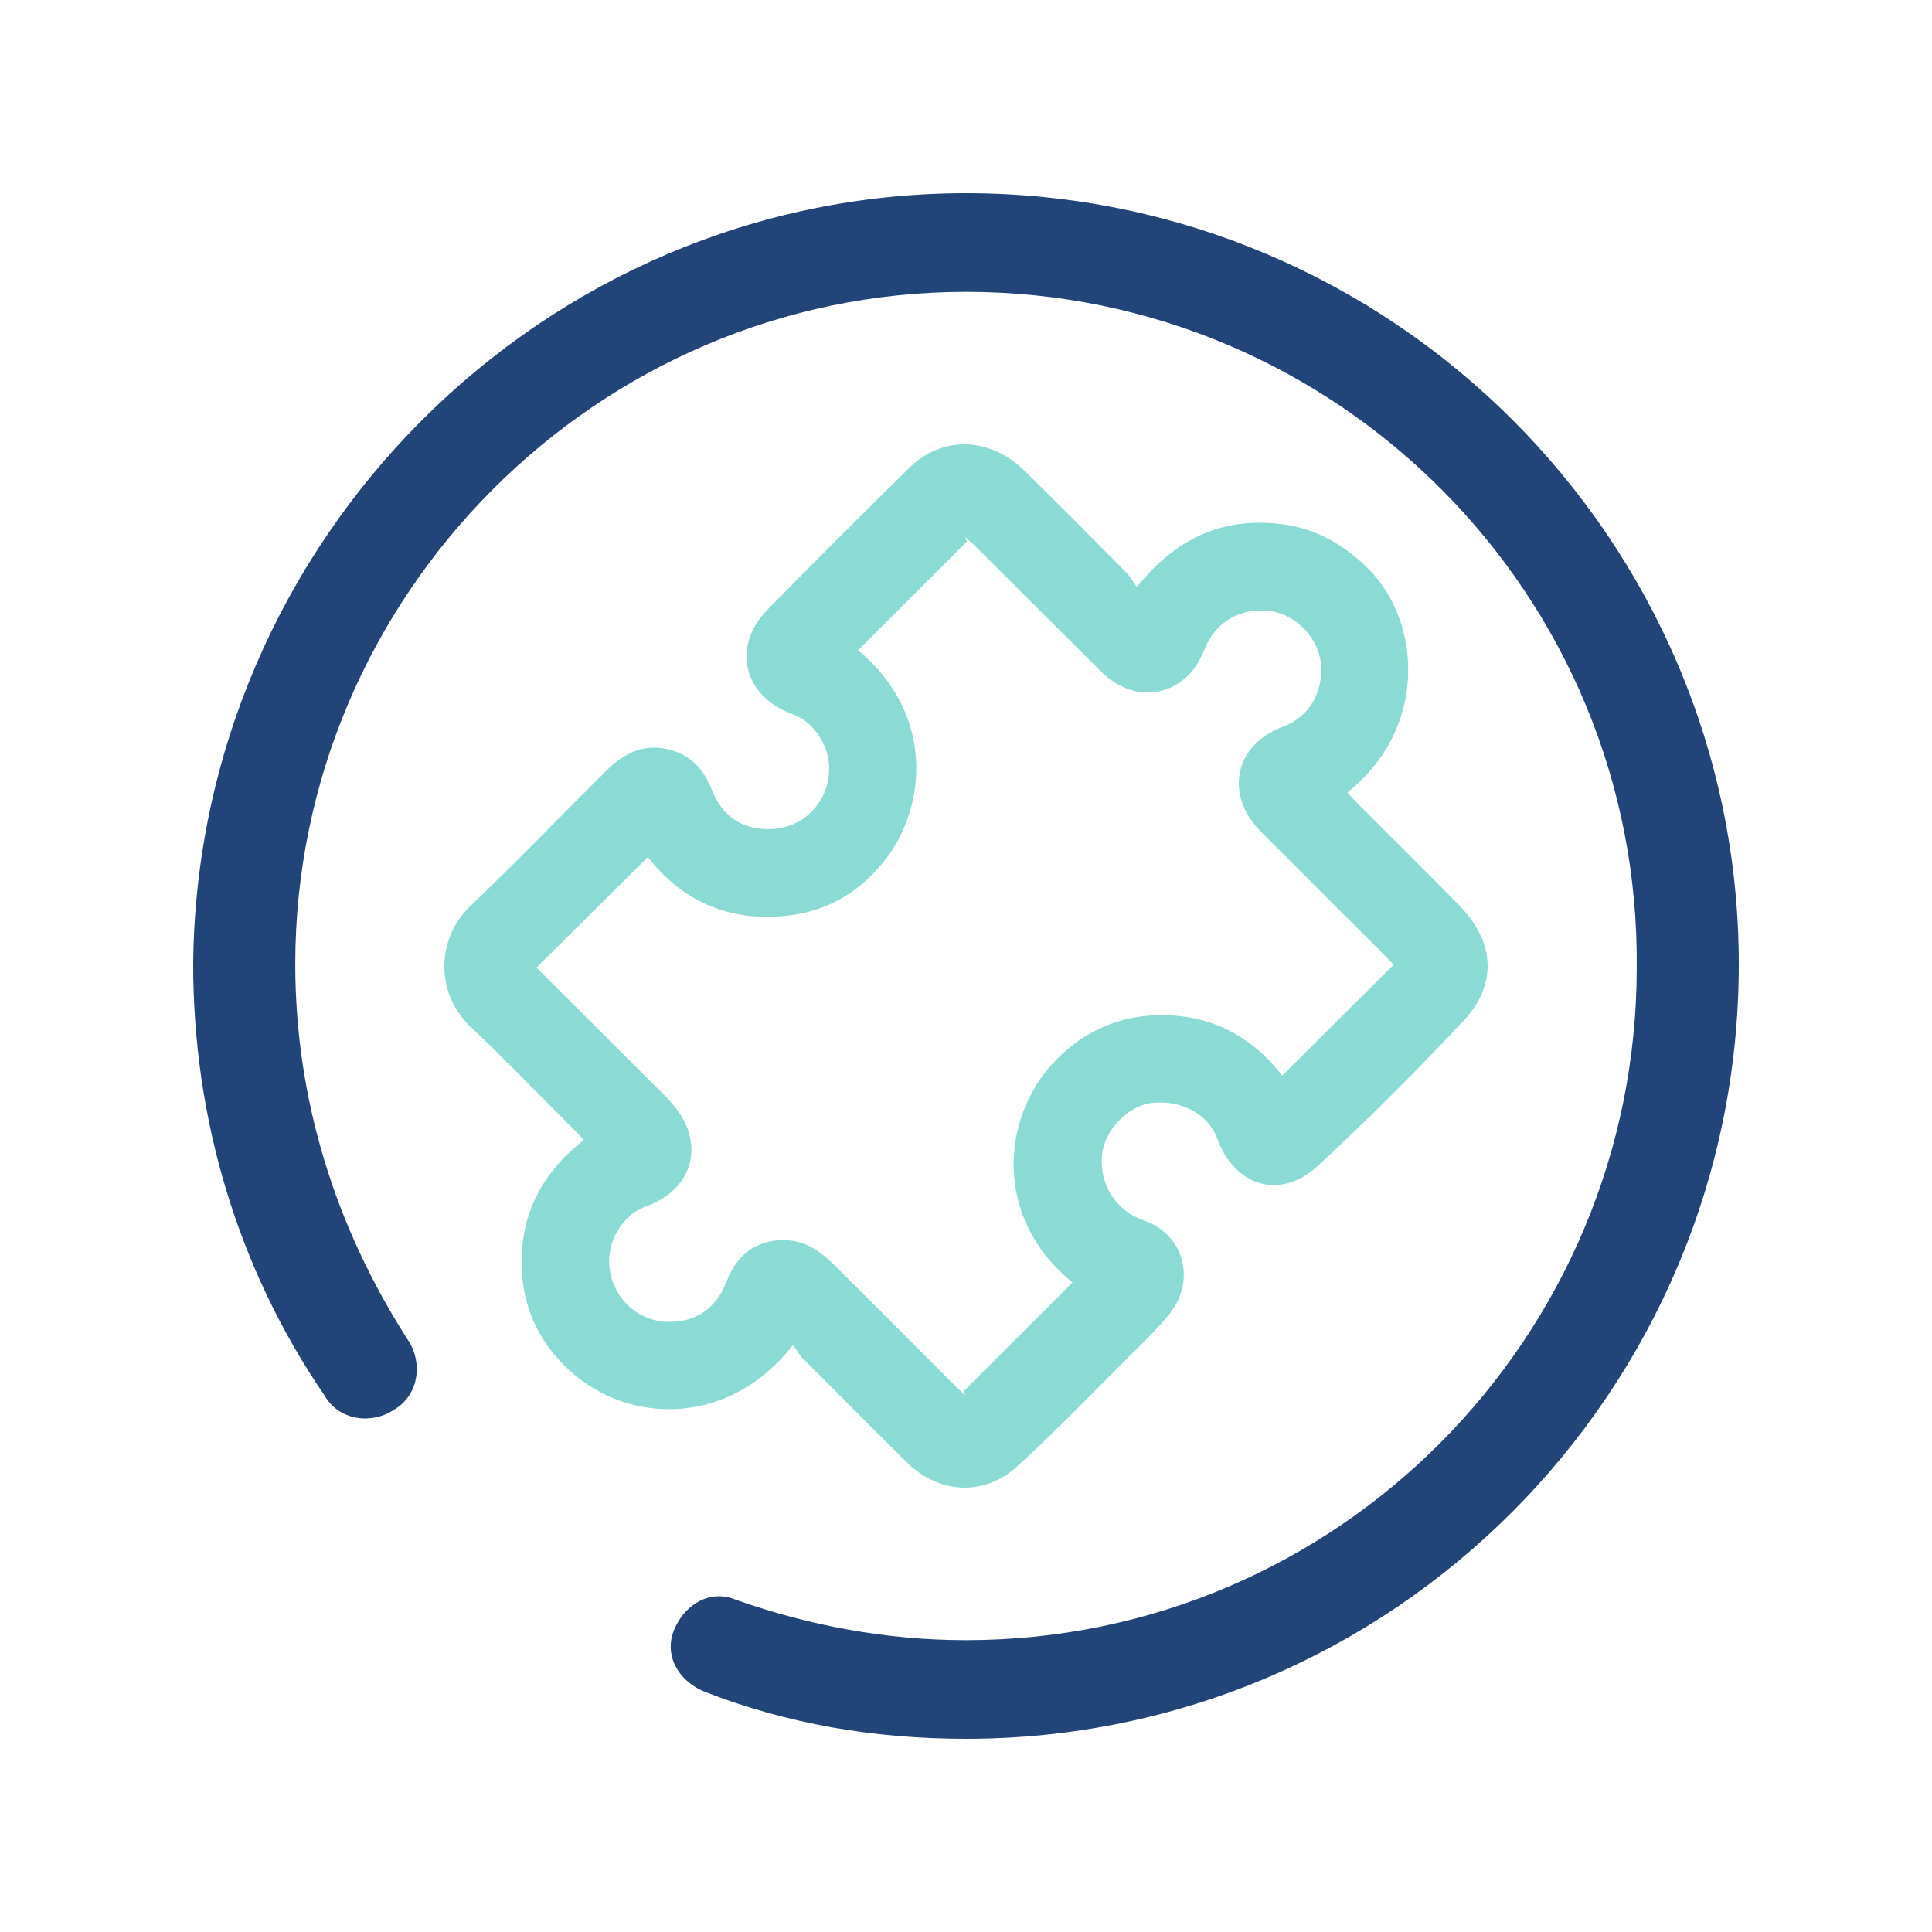
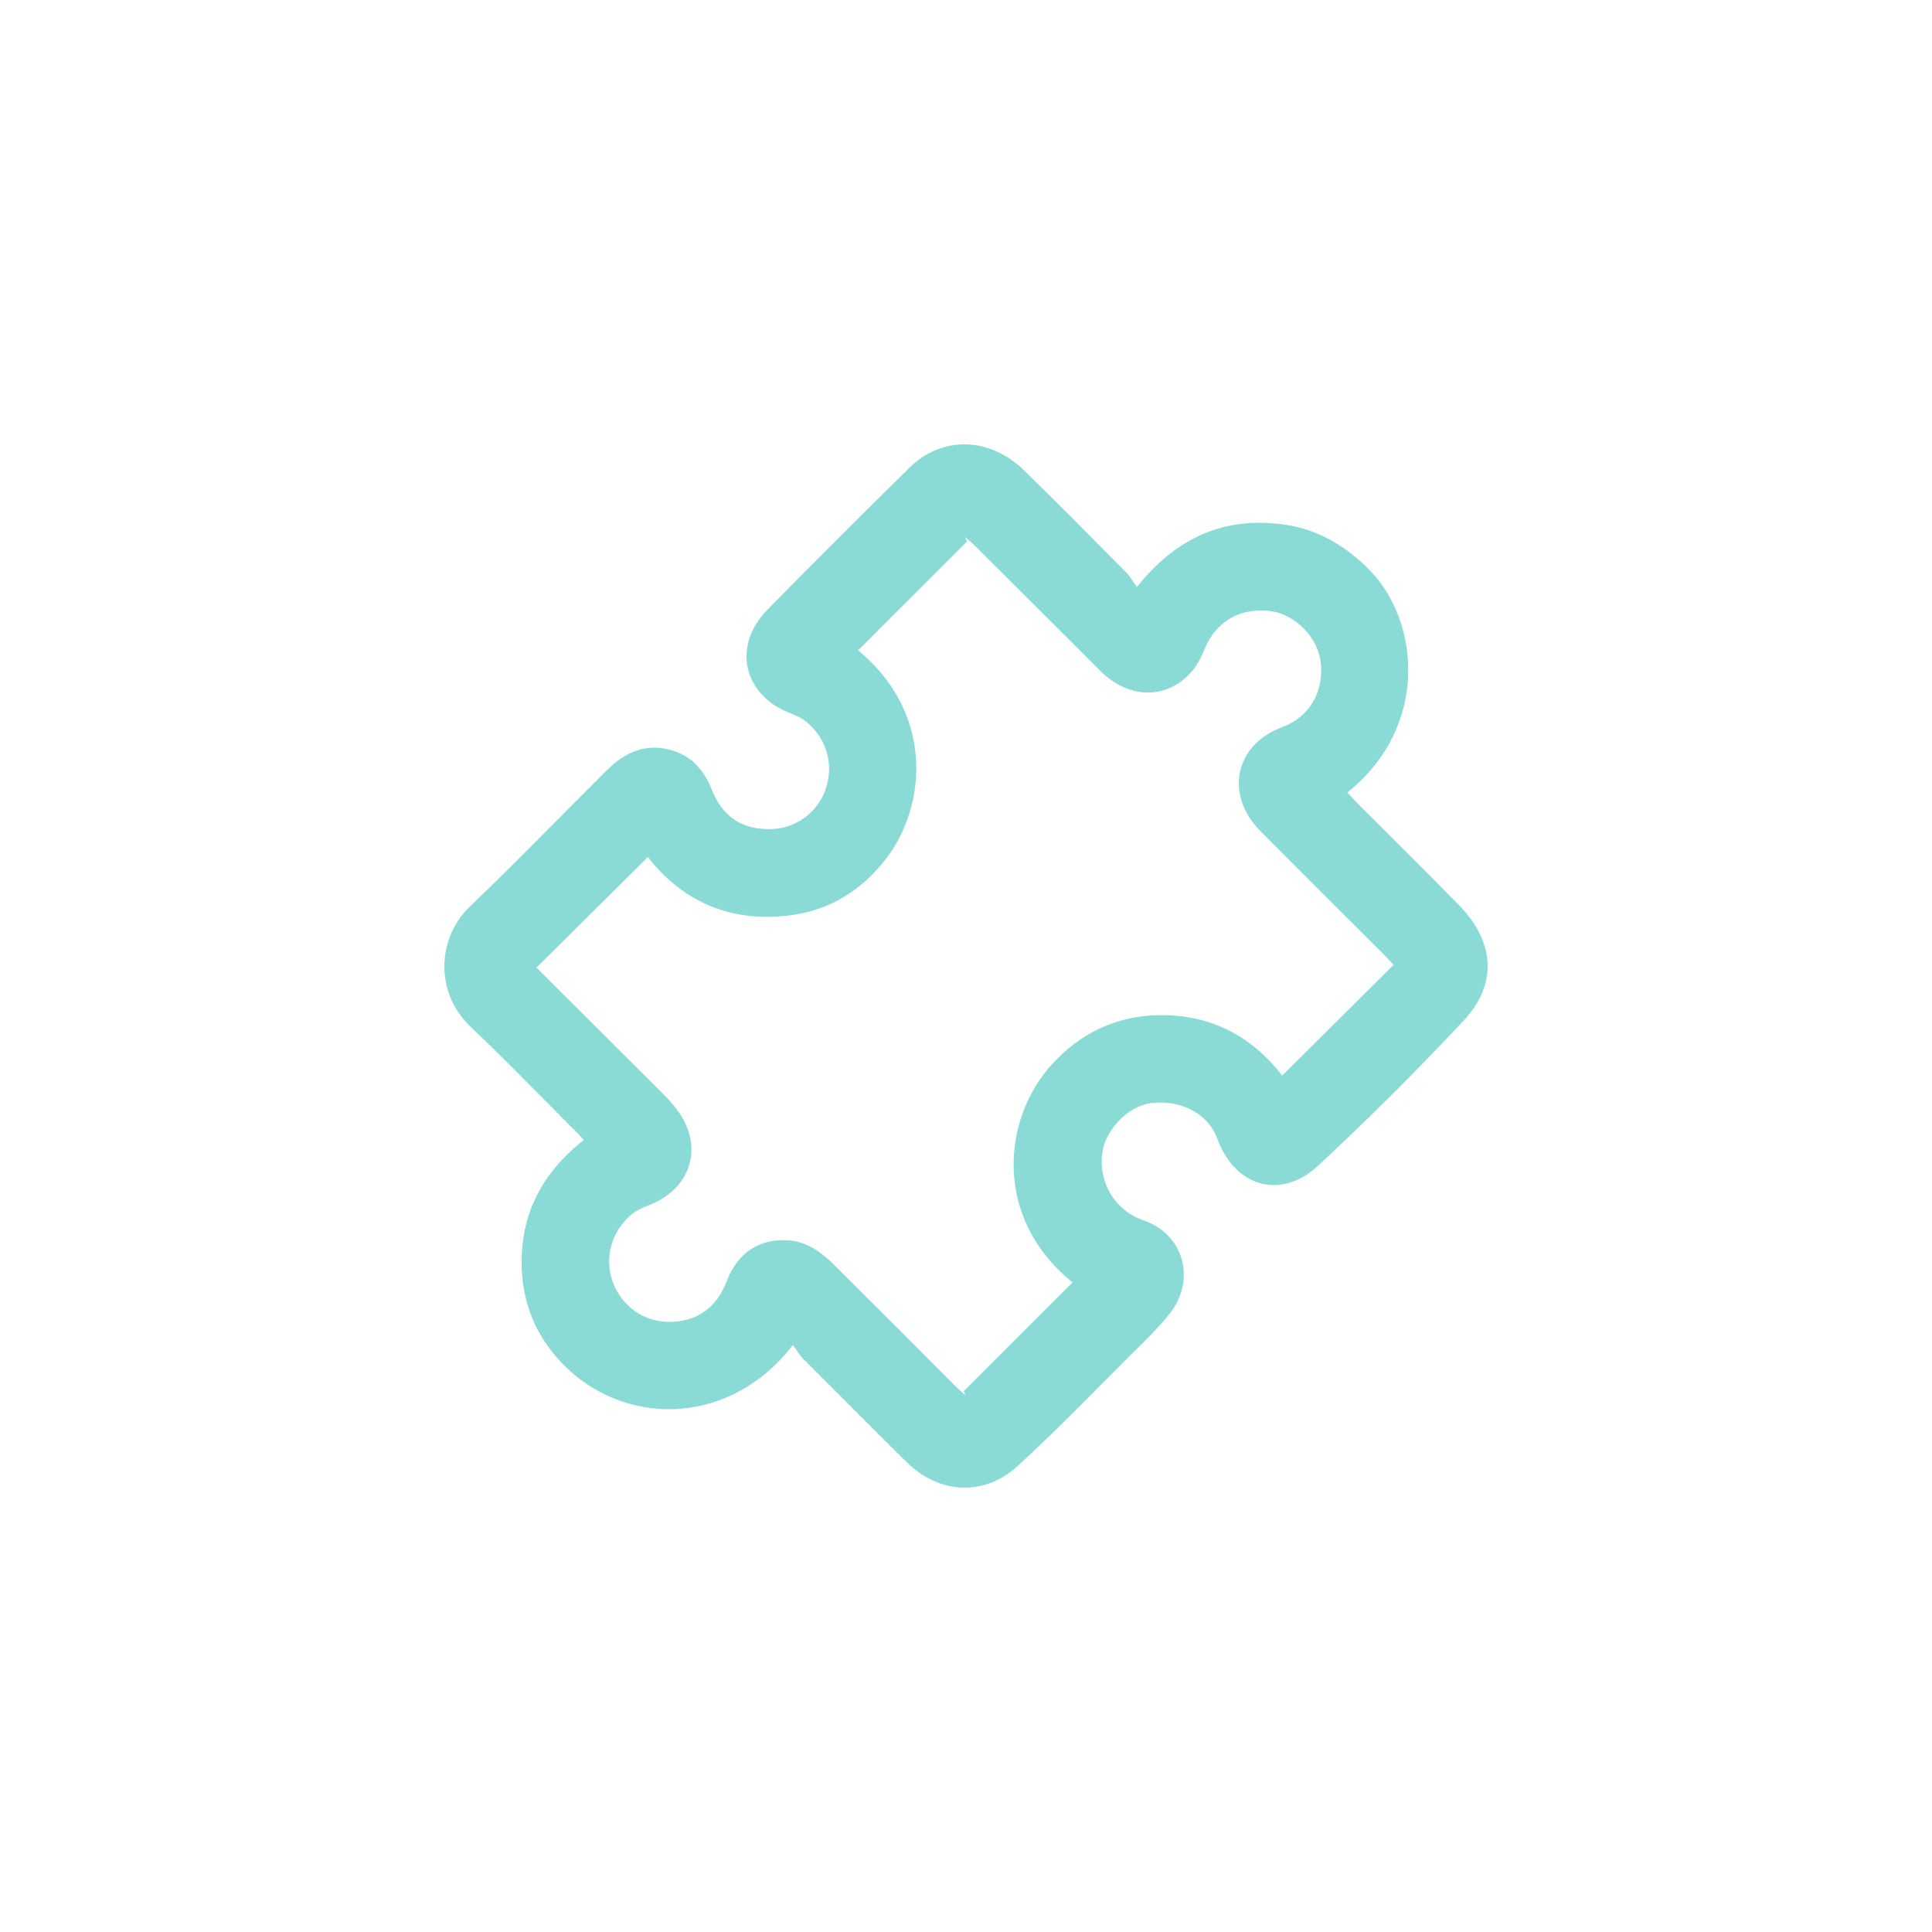
<svg xmlns="http://www.w3.org/2000/svg" width="100" height="100" viewBox="0 0 100 100" fill="none">
-   <path d="M50 90C45.283 90 40.755 89.243 36.415 87.541C35.094 86.974 34.34 85.65 34.906 84.326C35.472 83.002 36.792 82.246 38.113 82.813C41.887 84.137 45.849 84.894 50 84.894C69.245 84.894 84.717 69.196 84.717 50.095C84.906 30.804 69.245 15.106 50 15.106C30.943 15.106 15.283 30.804 15.283 49.905C15.283 56.903 17.358 63.523 21.132 69.385C21.887 70.52 21.698 72.222 20.377 72.979C19.245 73.735 17.547 73.546 16.793 72.222C12.264 65.603 10 57.849 10 49.905C10.189 27.967 28.113 10 50 10C72.076 10 90 27.967 90 49.905C90 72.033 72.076 90 50 90Z" fill="#214579" />
  <path d="M41.039 69.621C37.866 73.734 32.65 73.865 29.433 70.895C27.68 69.273 26.869 67.188 27.014 64.798C27.158 62.394 28.303 60.511 30.216 59.005C29.998 58.773 29.824 58.57 29.636 58.397C27.883 56.644 26.159 54.848 24.348 53.139C22.522 51.401 22.58 48.577 24.348 46.897C26.753 44.594 29.071 42.19 31.433 39.844C32.389 38.902 33.505 38.424 34.852 38.859C35.837 39.178 36.446 39.887 36.822 40.828C37.373 42.248 38.387 42.943 39.865 42.914C41.14 42.9 42.256 42.117 42.705 40.93C43.183 39.67 42.835 38.294 41.778 37.396C41.531 37.179 41.213 37.034 40.908 36.918C38.474 35.991 37.88 33.442 39.706 31.574C42.14 29.097 44.603 26.635 47.081 24.202C48.776 22.536 51.254 22.609 53.036 24.376C54.818 26.114 56.556 27.881 58.31 29.648C58.498 29.836 58.628 30.082 58.846 30.386C60.903 27.794 63.424 26.707 66.51 27.157C68.22 27.403 69.654 28.257 70.886 29.503C73.494 32.153 73.987 37.628 69.741 41.017C69.915 41.205 70.089 41.408 70.263 41.582C72.002 43.32 73.755 45.058 75.479 46.81C77.362 48.707 77.551 50.923 75.74 52.849C73.32 55.428 70.799 57.948 68.206 60.352C66.278 62.133 63.902 61.409 63.004 58.932C62.54 57.658 61.135 56.905 59.585 57.093C58.368 57.252 57.179 58.512 57.049 59.715C56.861 61.308 57.788 62.684 59.179 63.161C61.309 63.886 61.932 66.29 60.497 68.057C59.889 68.795 59.193 69.476 58.498 70.157C56.571 72.083 54.673 74.053 52.659 75.892C50.935 77.471 48.602 77.326 46.936 75.689C45.11 73.894 43.314 72.069 41.502 70.258C41.358 70.099 41.242 69.882 41.039 69.621ZM27.767 50.083C29.955 52.256 32.114 54.428 34.287 56.586C34.548 56.847 34.794 57.108 35.011 57.397C36.46 59.28 35.823 61.51 33.592 62.379C33.287 62.495 32.968 62.64 32.708 62.843C31.636 63.741 31.259 65.102 31.722 66.362C32.172 67.593 33.302 68.404 34.591 68.419C36.055 68.433 37.083 67.709 37.619 66.304C38.184 64.827 39.329 64.074 40.865 64.204C41.807 64.291 42.517 64.827 43.169 65.464C45.255 67.535 47.342 69.621 49.413 71.707C49.587 71.88 49.79 72.054 49.978 72.228C49.95 72.156 49.92 72.083 49.877 72.011C51.761 70.128 53.644 68.245 55.513 66.377C51.369 63.031 51.891 57.875 54.456 55.08C55.919 53.472 57.788 52.589 59.947 52.545C62.613 52.487 64.786 53.617 66.365 55.674C68.307 53.733 70.205 51.865 72.132 49.938C72.002 49.794 71.828 49.605 71.639 49.417C69.51 47.288 67.365 45.159 65.235 43.016C63.366 41.118 63.917 38.54 66.38 37.628C67.756 37.121 68.524 35.832 68.365 34.311C68.234 33.022 67.075 31.82 65.786 31.632C64.236 31.415 62.932 32.168 62.367 33.558C62.207 33.949 62.004 34.369 61.743 34.688C60.483 36.208 58.483 36.237 56.977 34.746C54.818 32.602 52.673 30.444 50.515 28.301C50.341 28.127 50.138 27.953 49.95 27.794C49.978 27.866 50.022 27.953 50.051 28.026C48.167 29.908 46.284 31.791 44.415 33.659C48.341 36.889 47.993 41.697 45.849 44.464C44.618 46.057 42.995 47.085 41.01 47.36C37.938 47.795 35.388 46.738 33.533 44.362C31.592 46.289 29.709 48.157 27.767 50.083Z" fill="#8ADBD5" />
</svg>